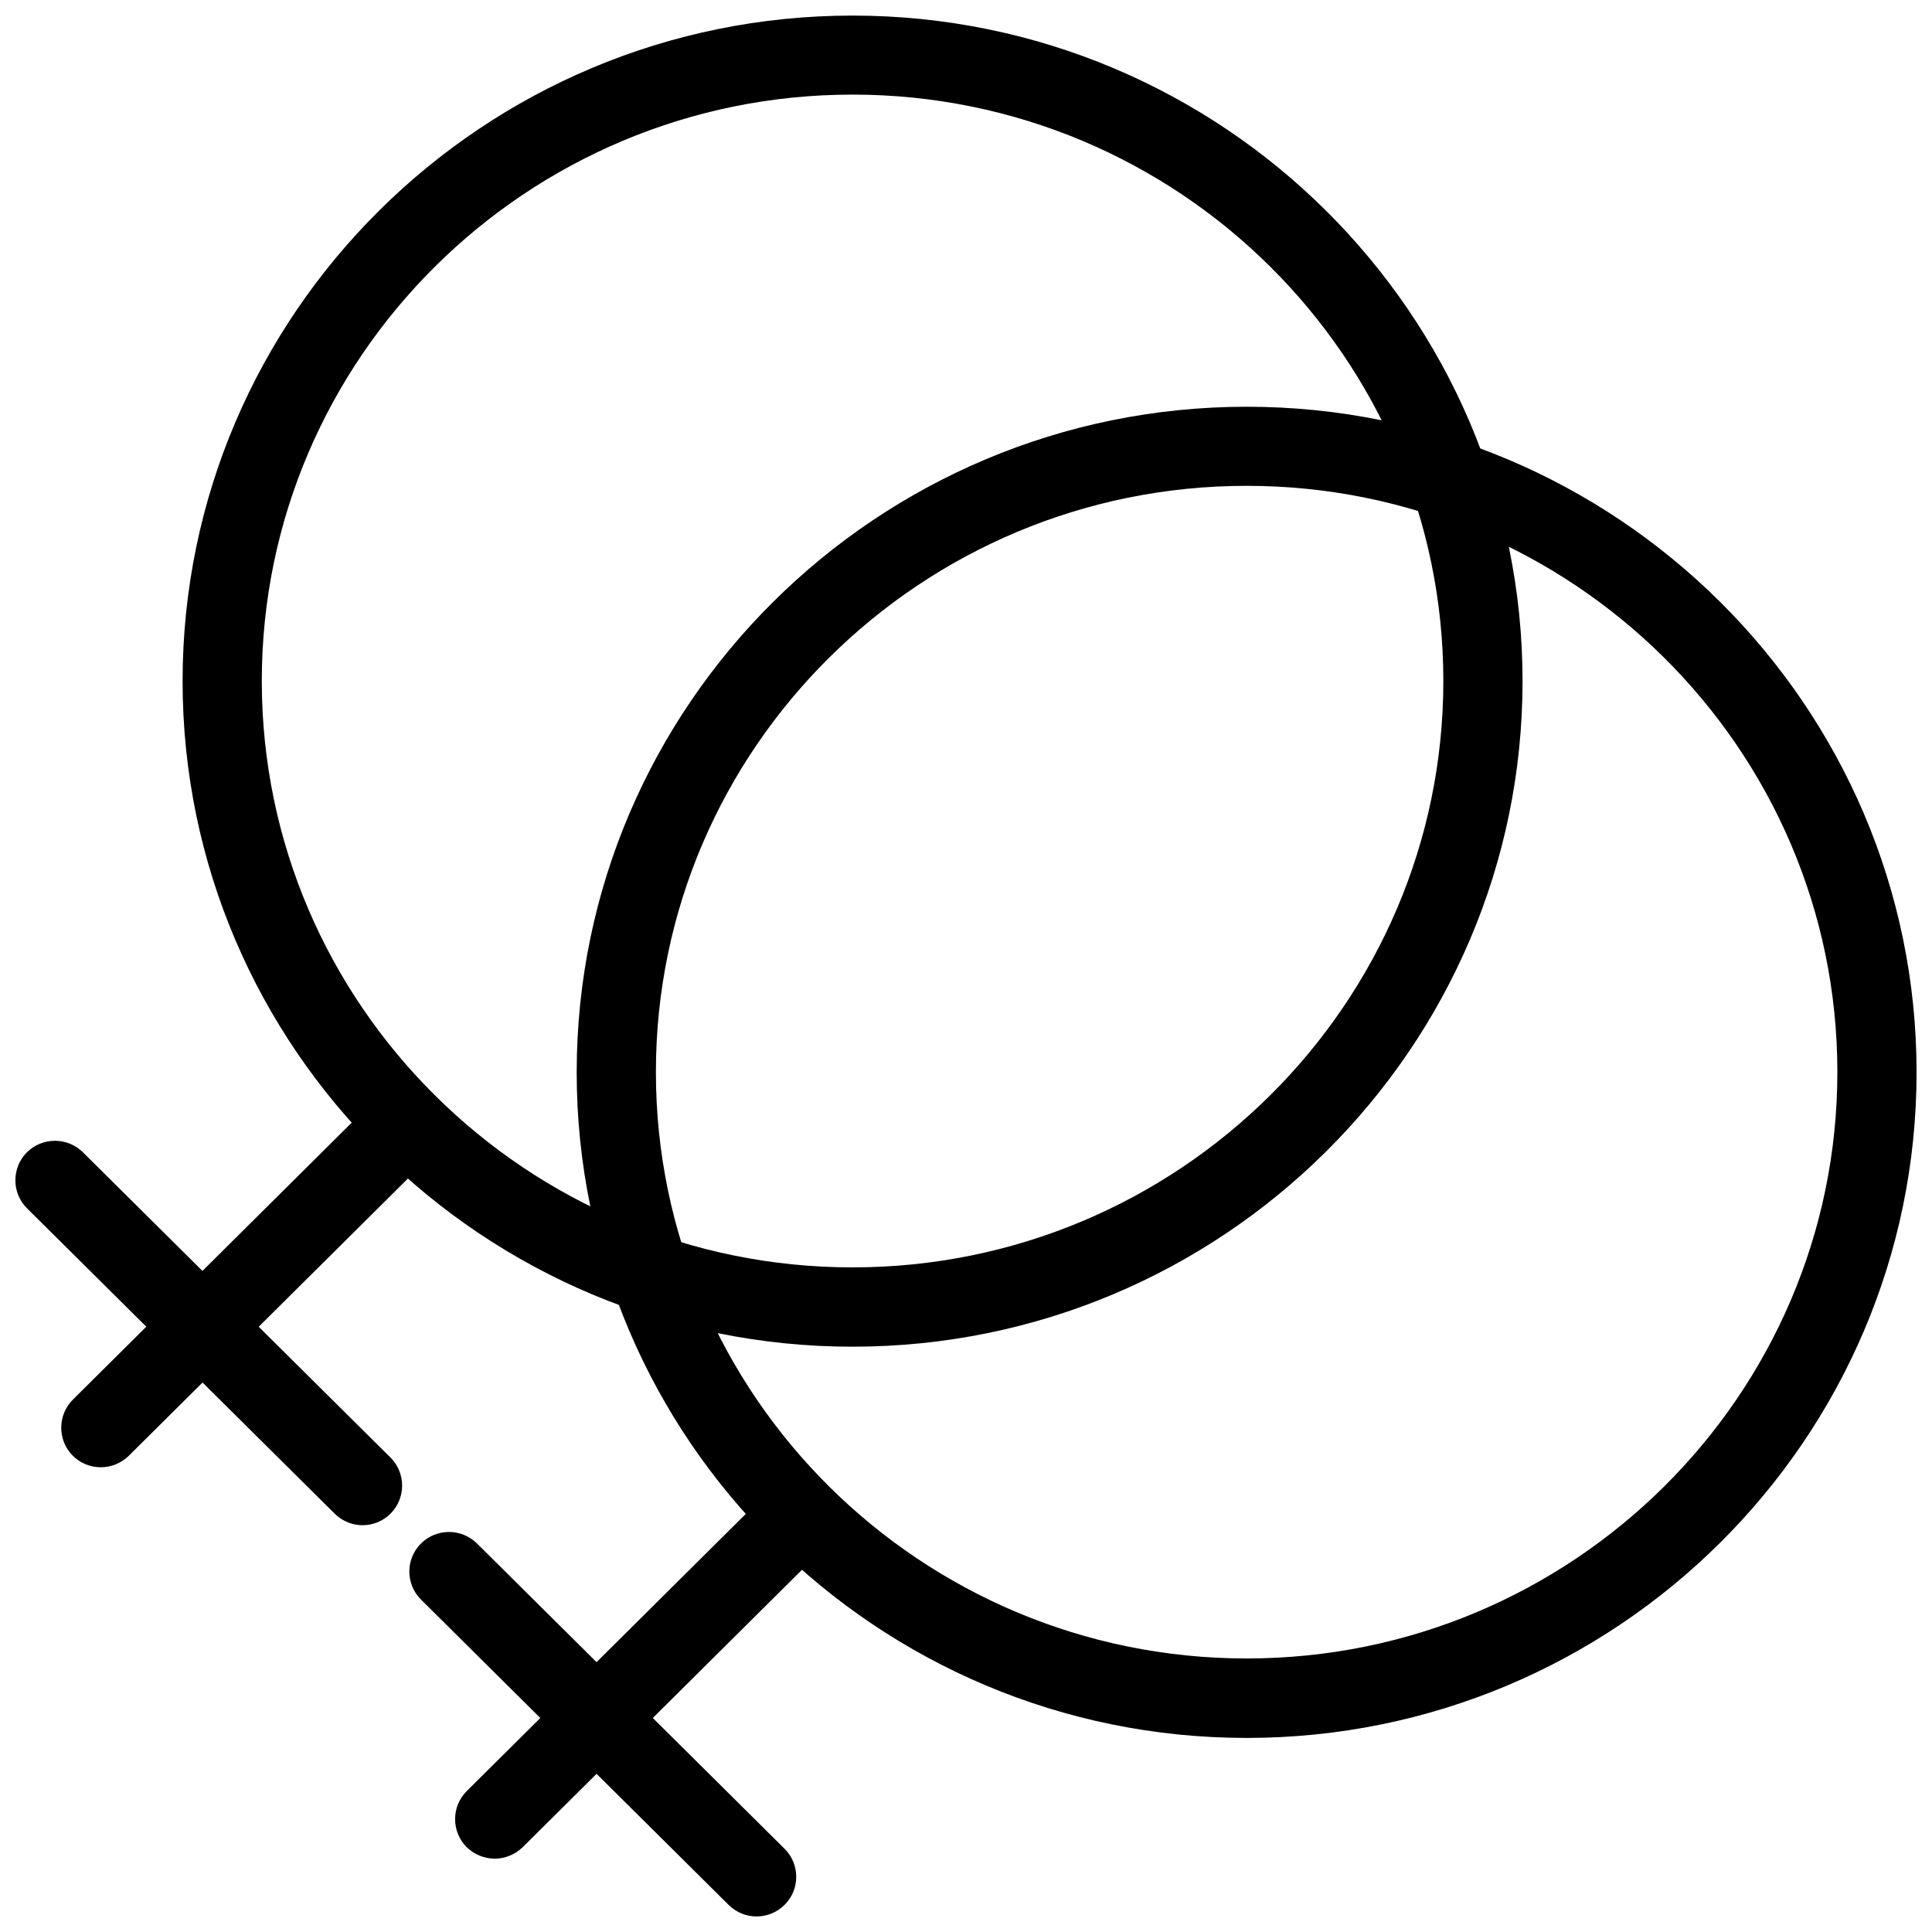
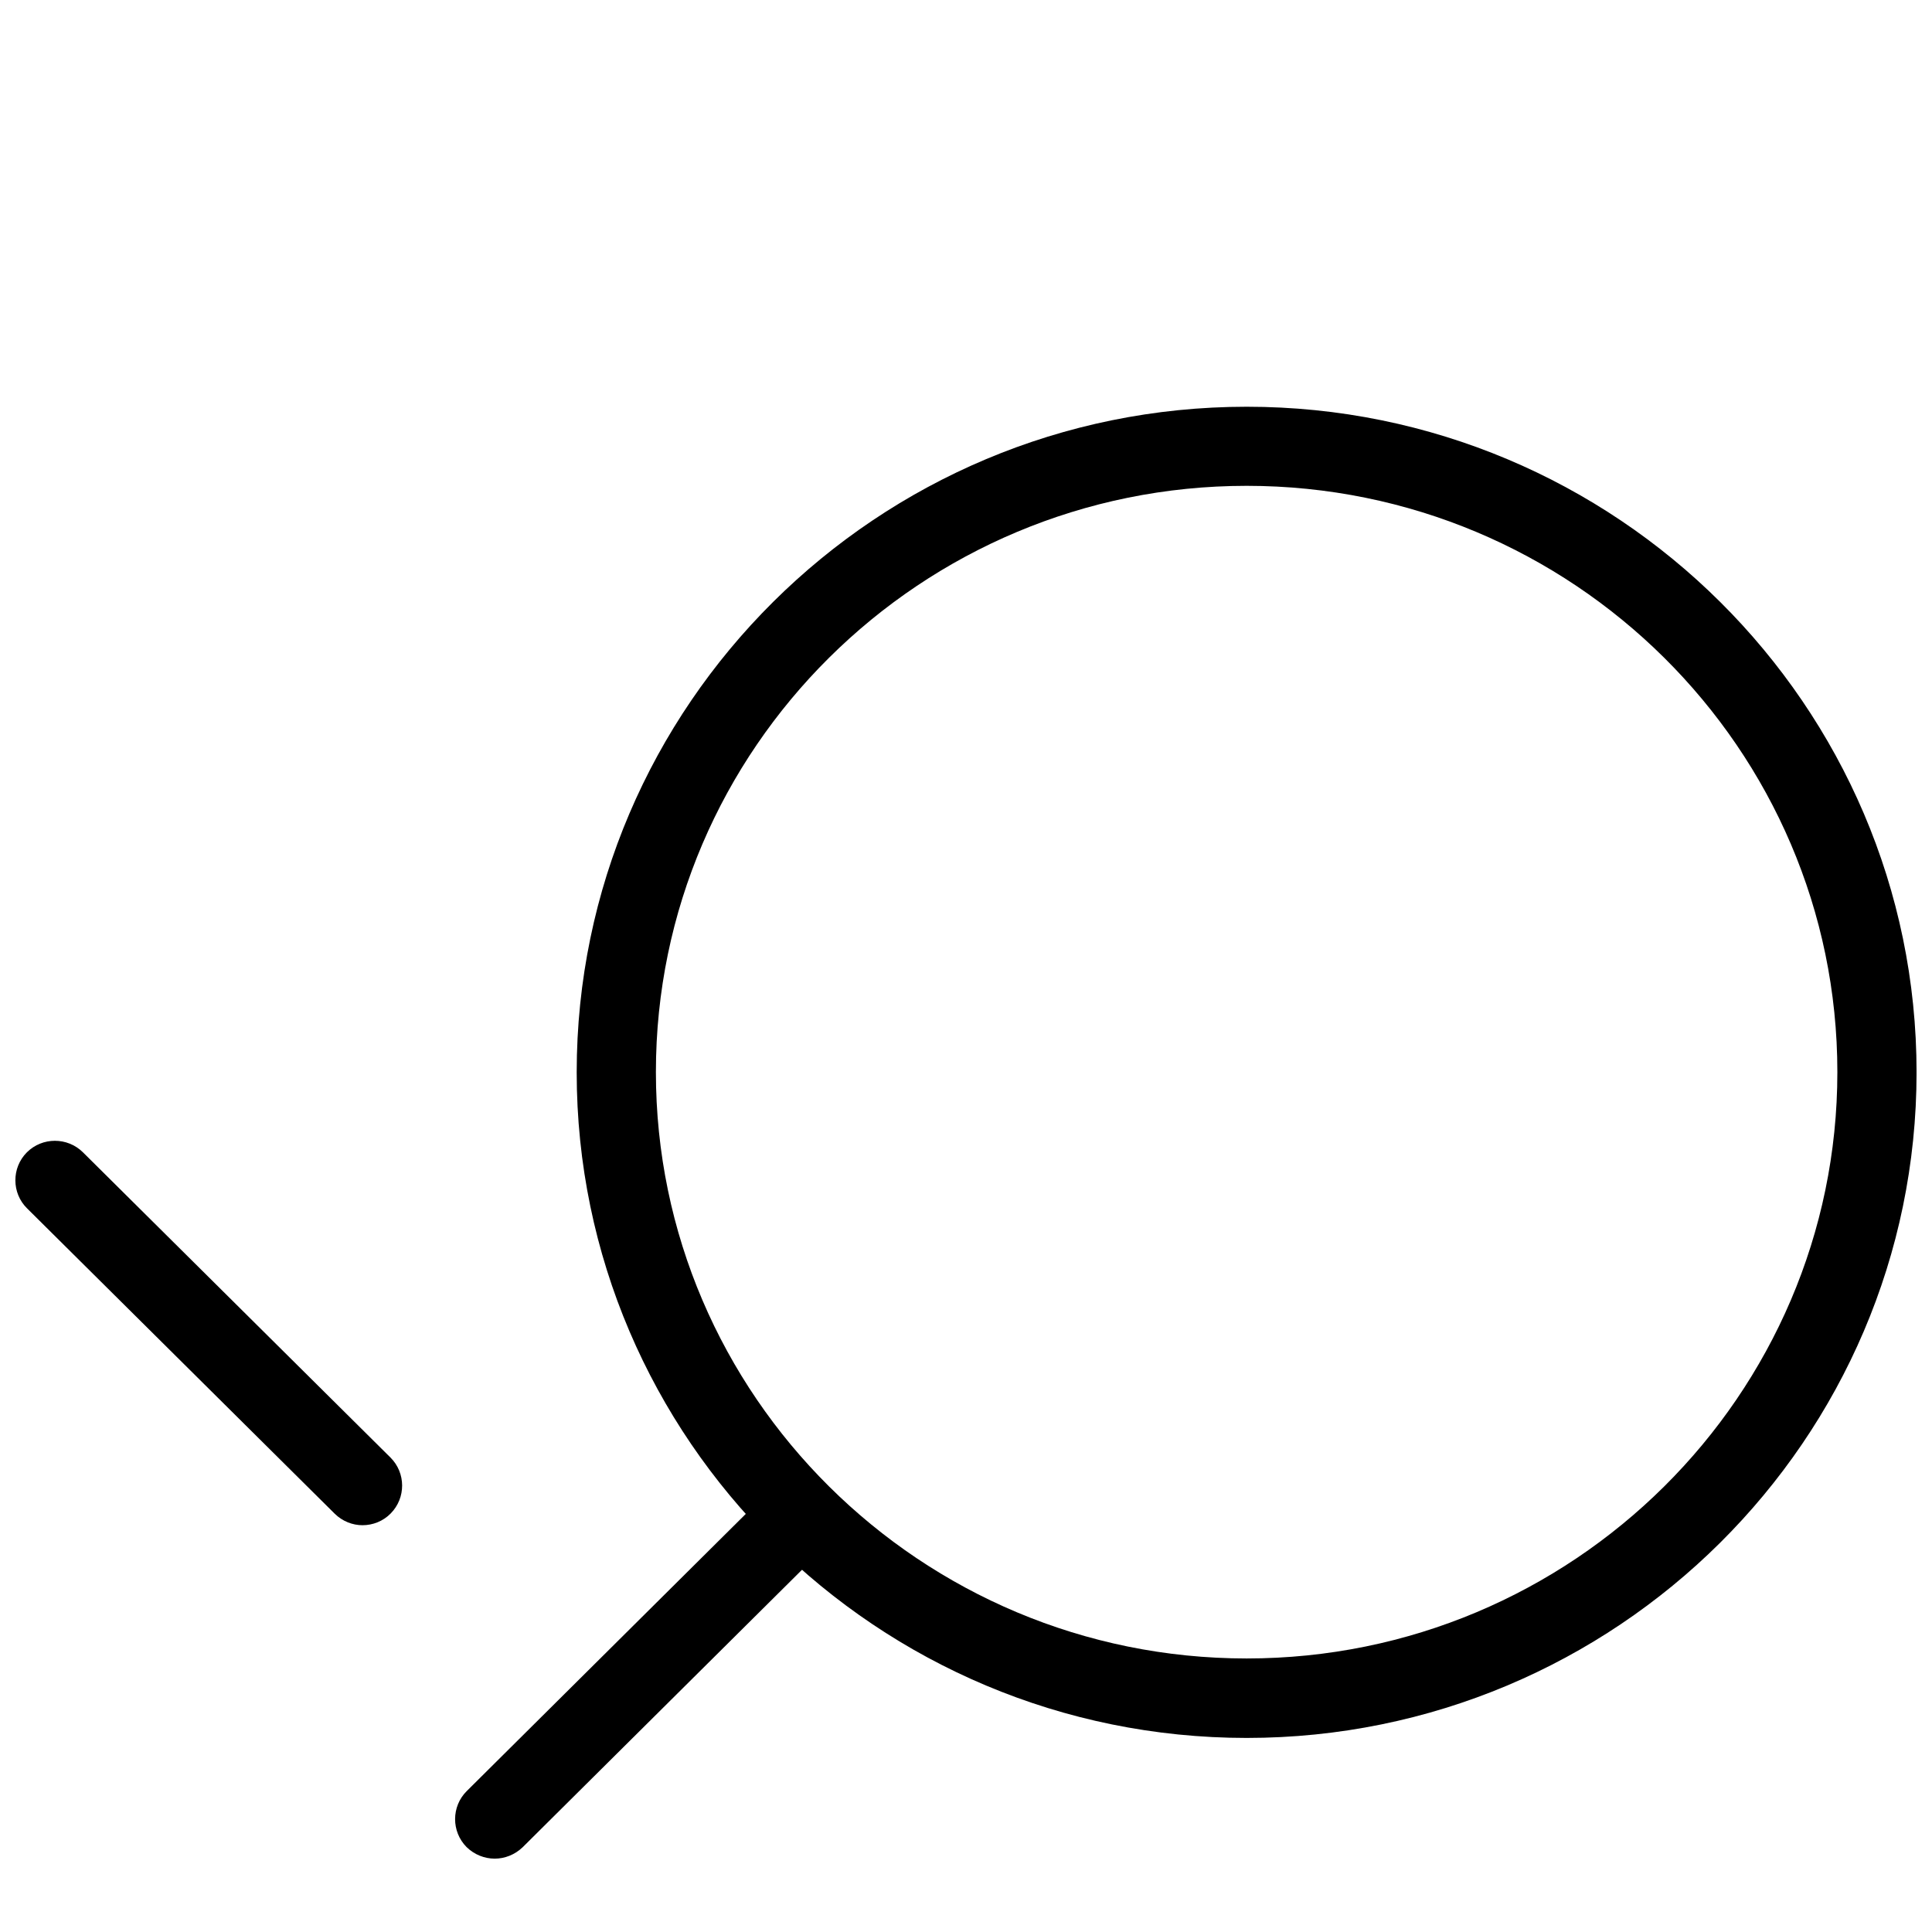
<svg xmlns="http://www.w3.org/2000/svg" width="800px" height="800px" version="1.1" viewBox="144 144 512 512">
  <defs>
    <clipPath id="d">
-       <path d="m192 148.09h356v352.91h-356z" />
-     </clipPath>
+       </clipPath>
    <clipPath id="c">
      <path d="m148.09 446h102.91v103h-102.91z" />
    </clipPath>
    <clipPath id="b">
      <path d="m296 251h355.9v354h-355.9z" />
    </clipPath>
    <clipPath id="a">
      <path d="m252 549h104v102.9h-104z" />
    </clipPath>
  </defs>
  <g clip-path="url(#d)">
    <path d="m369.94 500.89c-97.906 0-177.55-79.141-177.55-176.38 0-97.277 79.645-176.38 177.55-176.38s177.55 79.141 177.55 176.38-79.645 176.38-177.55 176.38zm0-331.82c-86.32 0-156.56 69.715-156.56 155.4 0 85.691 70.238 155.4 156.56 155.4 86.297 0 156.56-69.715 156.56-155.4 0-85.691-70.238-155.4-156.56-155.4z" />
  </g>
-   <path d="m170.7 532.84c-2.688 0-5.394-1.027-7.43-3.086-4.074-4.074-4.051-10.77 0.043-14.84l81.113-80.566c4.113-4.031 10.746-4.051 14.863 0.043 4.074 4.113 4.051 10.812-0.043 14.84l-81.113 80.566c-2.059 2.016-4.746 3.043-7.43 3.043z" />
  <g clip-path="url(#c)">
    <path d="m240.08 548.2c-2.664 0-5.352-1.051-7.391-3.066l-81.512-80.902c-4.113-4.051-4.137-10.746-0.062-14.84 4.094-4.094 10.746-4.074 14.84-0.043l81.512 80.902c4.113 4.074 4.137 10.727 0.062 14.84-2.016 2.059-4.746 3.106-7.453 3.106z" />
  </g>
  <g clip-path="url(#b)">
    <path d="m474.38 604.57c-97.93 0-177.55-79.141-177.55-176.39 0-97.258 79.645-176.39 177.55-176.39 97.906-0.02 177.53 79.16 177.53 176.39 0 97.277-79.664 176.39-177.53 176.39zm0-331.82c-86.34 0-156.56 69.672-156.56 155.36s70.238 155.4 156.56 155.4c86.297 0 156.54-69.715 156.54-155.4 0-85.691-70.238-155.36-156.54-155.36z" />
  </g>
  <path d="m275.1 636.56c-2.688 0-5.394-1.051-7.453-3.066-4.074-4.113-4.051-10.77 0.043-14.84l81.113-80.566c4.113-4.074 10.746-4.094 14.863 0.043 4.074 4.113 4.051 10.77-0.043 14.84l-81.113 80.566c-2.059 1.973-4.723 3.023-7.41 3.023z" />
  <g clip-path="url(#a)">
-     <path d="m344.5 651.88c-2.664 0-5.352-1.027-7.41-3.066l-81.512-80.902c-4.113-4.074-4.137-10.727-0.043-14.84 4.113-4.113 10.746-4.094 14.863-0.043l81.512 80.902c4.113 4.074 4.137 10.77 0.043 14.84-2.059 2.078-4.766 3.106-7.453 3.106z" />
-   </g>
+     </g>
</svg>